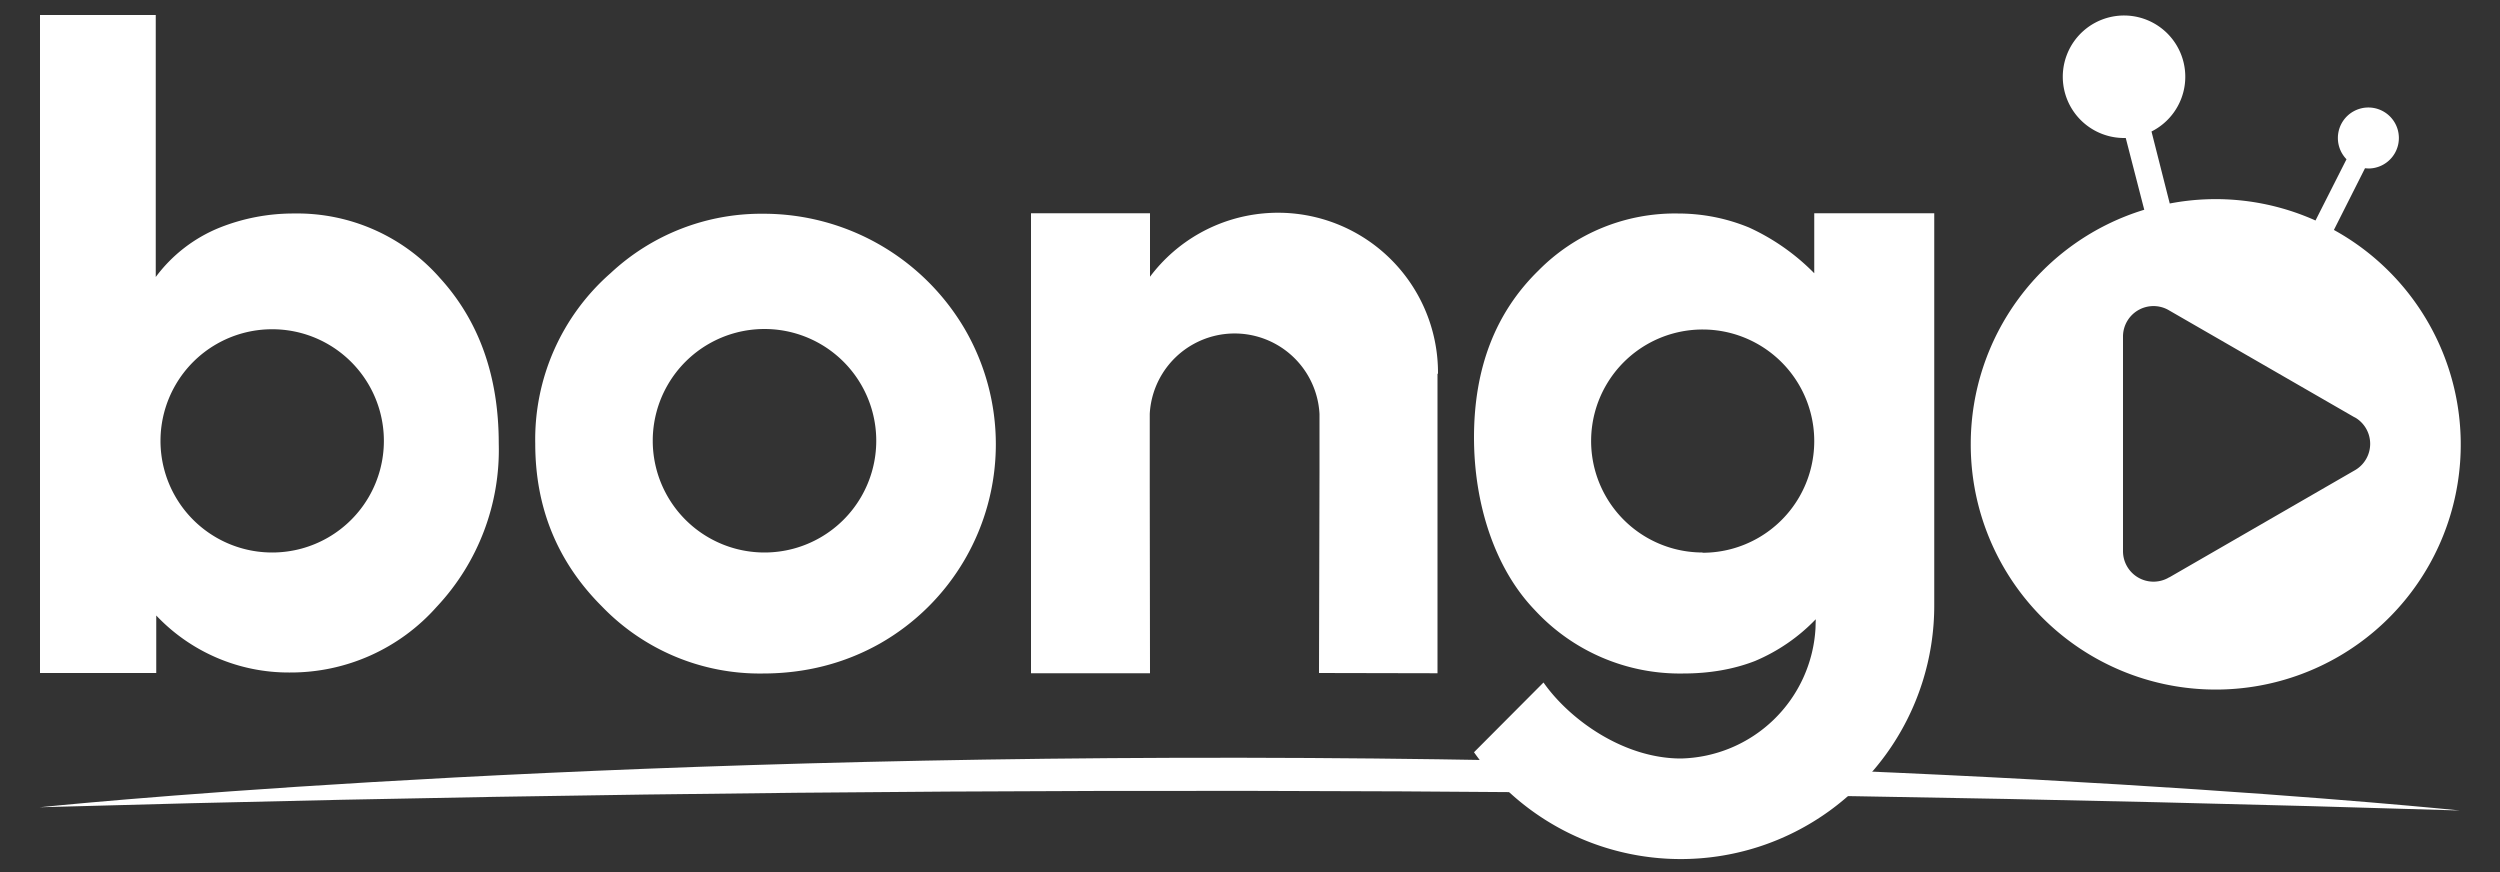
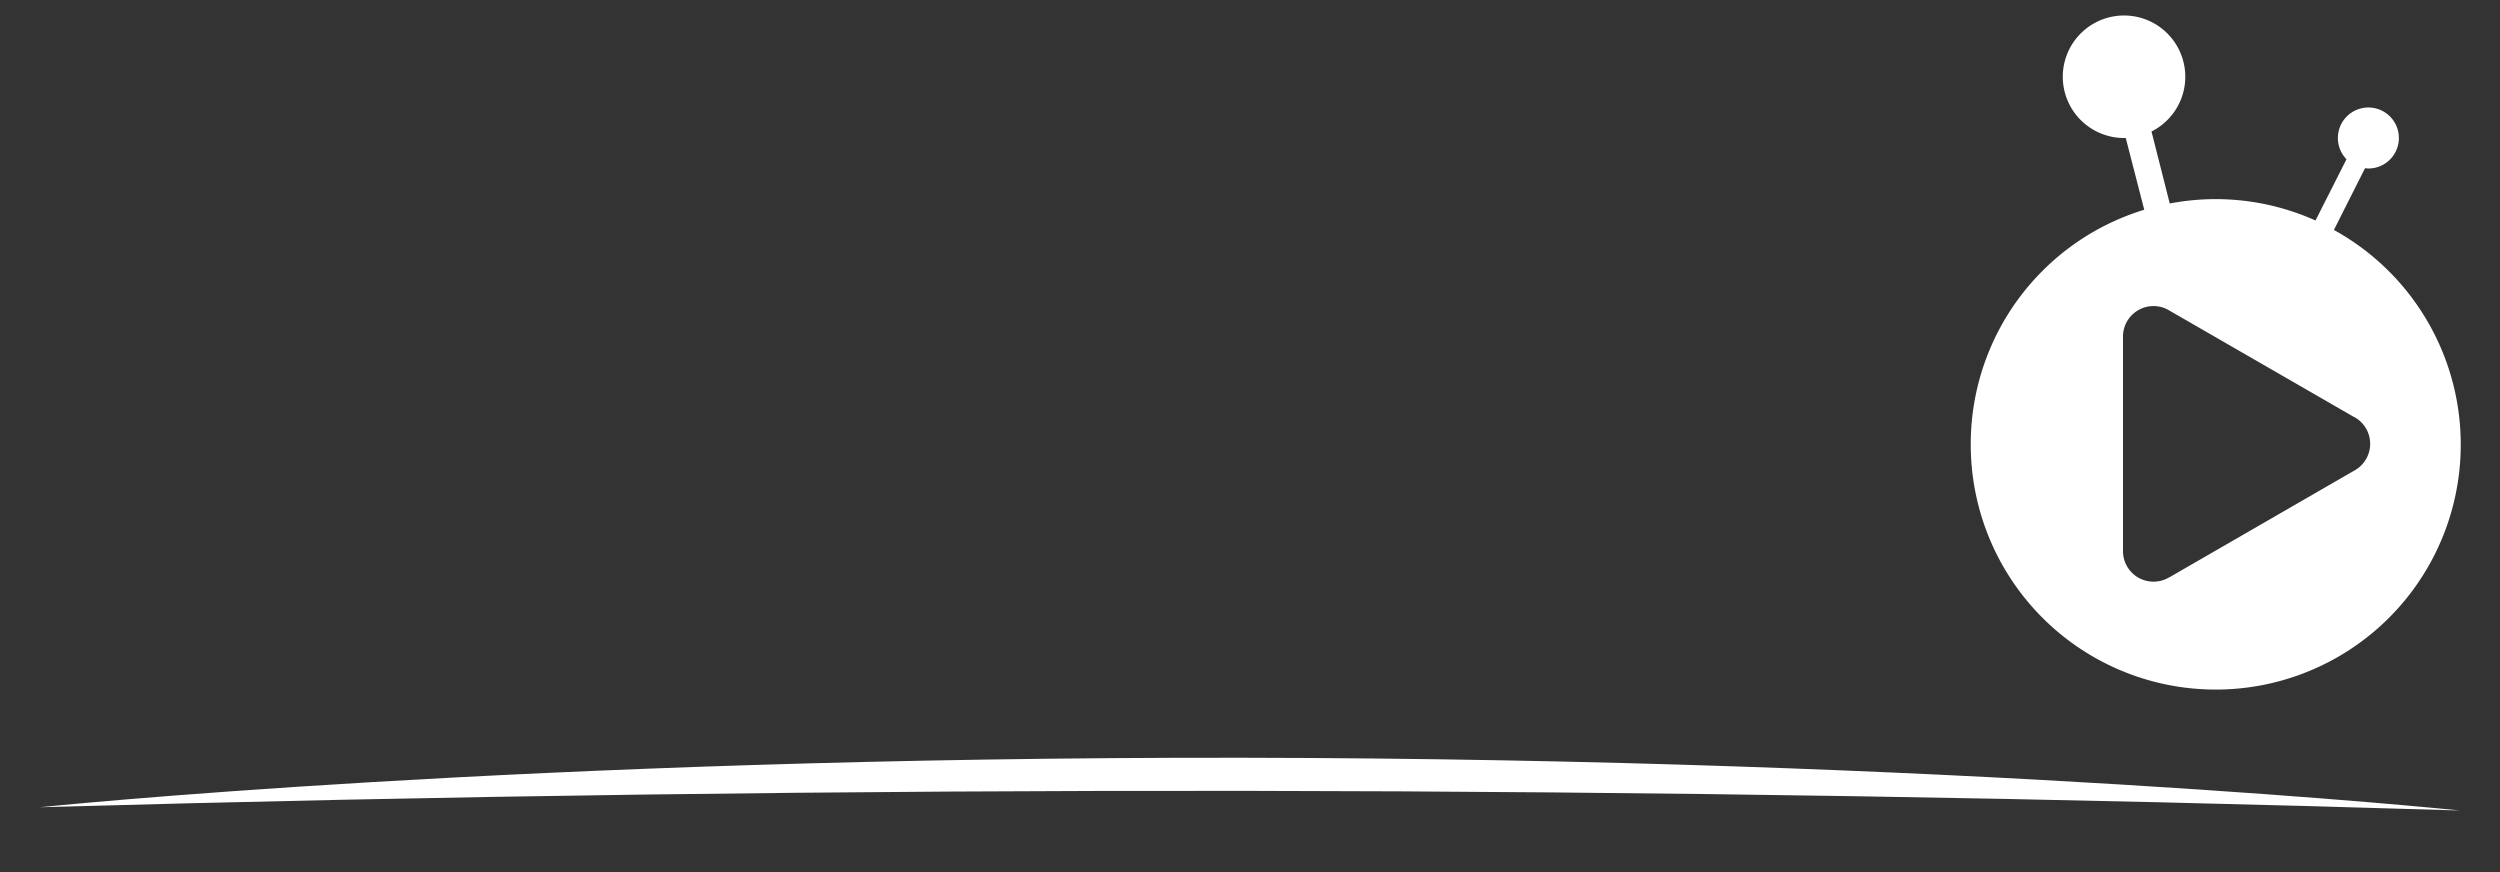
<svg xmlns="http://www.w3.org/2000/svg" viewBox="0 0 1000 349" style="enable-background:new 0 0 1000 349" xml:space="preserve">
  <rect x="0" y="0" width="1000" height="349" fill="#333333" stroke="none" />
  <style>.st1{fill:#fff}</style>
  <g id="LOGO1">
    <g id="LOGO_x5F_0_2_">
      <path d="M16 322.9c322.7-9.2 645.4-8.7 968 1.3 0 0-199.8-20.7-487.1-21.1-287.3-.4-481 19.8-481 19.8z" style="fill-rule:evenodd;clip-rule:evenodd;fill:#fff" id="LINE" />
      <g id="LETTERS">
-         <path class="st1" d="M175.8 111a76 76 0 0 0-58.2-25.6A79.5 79.5 0 0 0 88 91a59.6 59.6 0 0 0-25.7 19.8V6H16v263.2h46.5v-23A72.9 72.9 0 0 0 116 269a78 78 0 0 0 58.7-26.3 91.7 91.7 0 0 0 24.8-65.3c0-27-7.9-49.2-23.8-66.5zm-67 110a44.6 44.6 0 1 1 .1-89.3 44.6 44.6 0 0 1 0 89.3zM385.9 131.6a93.3 93.3 0 0 0-80.7-46.1 88.2 88.2 0 0 0-60.9 23.7 88.4 88.4 0 0 0-30.2 68.3c0 25.5 8.8 47.2 26.6 65a87.6 87.6 0 0 0 64.4 26.9c17 0 32.7-4 46.9-12a91.7 91.7 0 0 0 33.9-125.8zM305.8 221a44.7 44.7 0 1 1 0-89.4 44.7 44.7 0 0 1 0 89.4zM773.7 233.3v-148h-48v24A87.7 87.7 0 0 0 699.6 91c-9-3.7-18.5-5.6-28.5-5.6a76.7 76.7 0 0 0-55.7 22.8c-17.2 16.8-25.8 39-25.8 66.8 0 26 8 52 24.2 68.9a79 79 0 0 0 59.4 25.5c10.7 0 20.3-1.7 28.8-5a72.8 72.8 0 0 0 24.3-16.7l-.1 3.6a55.2 55.2 0 0 1-53.8 52.1c-23.1 0-44.7-15.7-55-30.4l-27.8 27.9a101.4 101.4 0 0 0 184.1-59.2v-8.3zM681 221a44.6 44.6 0 1 1 .1-89.2 44.6 44.6 0 0 1-.1 89.3zM575.2 149.5A64 64 0 0 0 460 110.7V85.3h-47.6v184H460l-.1-74.5v-29.3a34 34 0 0 1 67.9.1v22.9l-.2 80.7 47.4.1V149.5z" />
-       </g>
+         </g>
      <path class="st1" d="M933.6 91.9 946 67.3l1.4.1a12.2 12.2 0 1 0-8.8-3.7l-12.4 24.5a97.5 97.5 0 0 0-58.3-6.8l-7.3-28.8a24.5 24.5 0 1 0-10.8 2.6h.5l7.4 28.7a98 98 0 0 0-69.4 93.6A98 98 0 1 0 933.6 92zm-65.9 139-.5.3a12.2 12.2 0 0 1-18-10.8v-86a12.2 12.2 0 0 1 18-10.5l74.4 42.9.6.3a12.2 12.2 0 0 1-.6 21.2l-31.7 18.3-42.1 24.3z" id="ICON_1_" />
    </g>
  </g>
</svg>